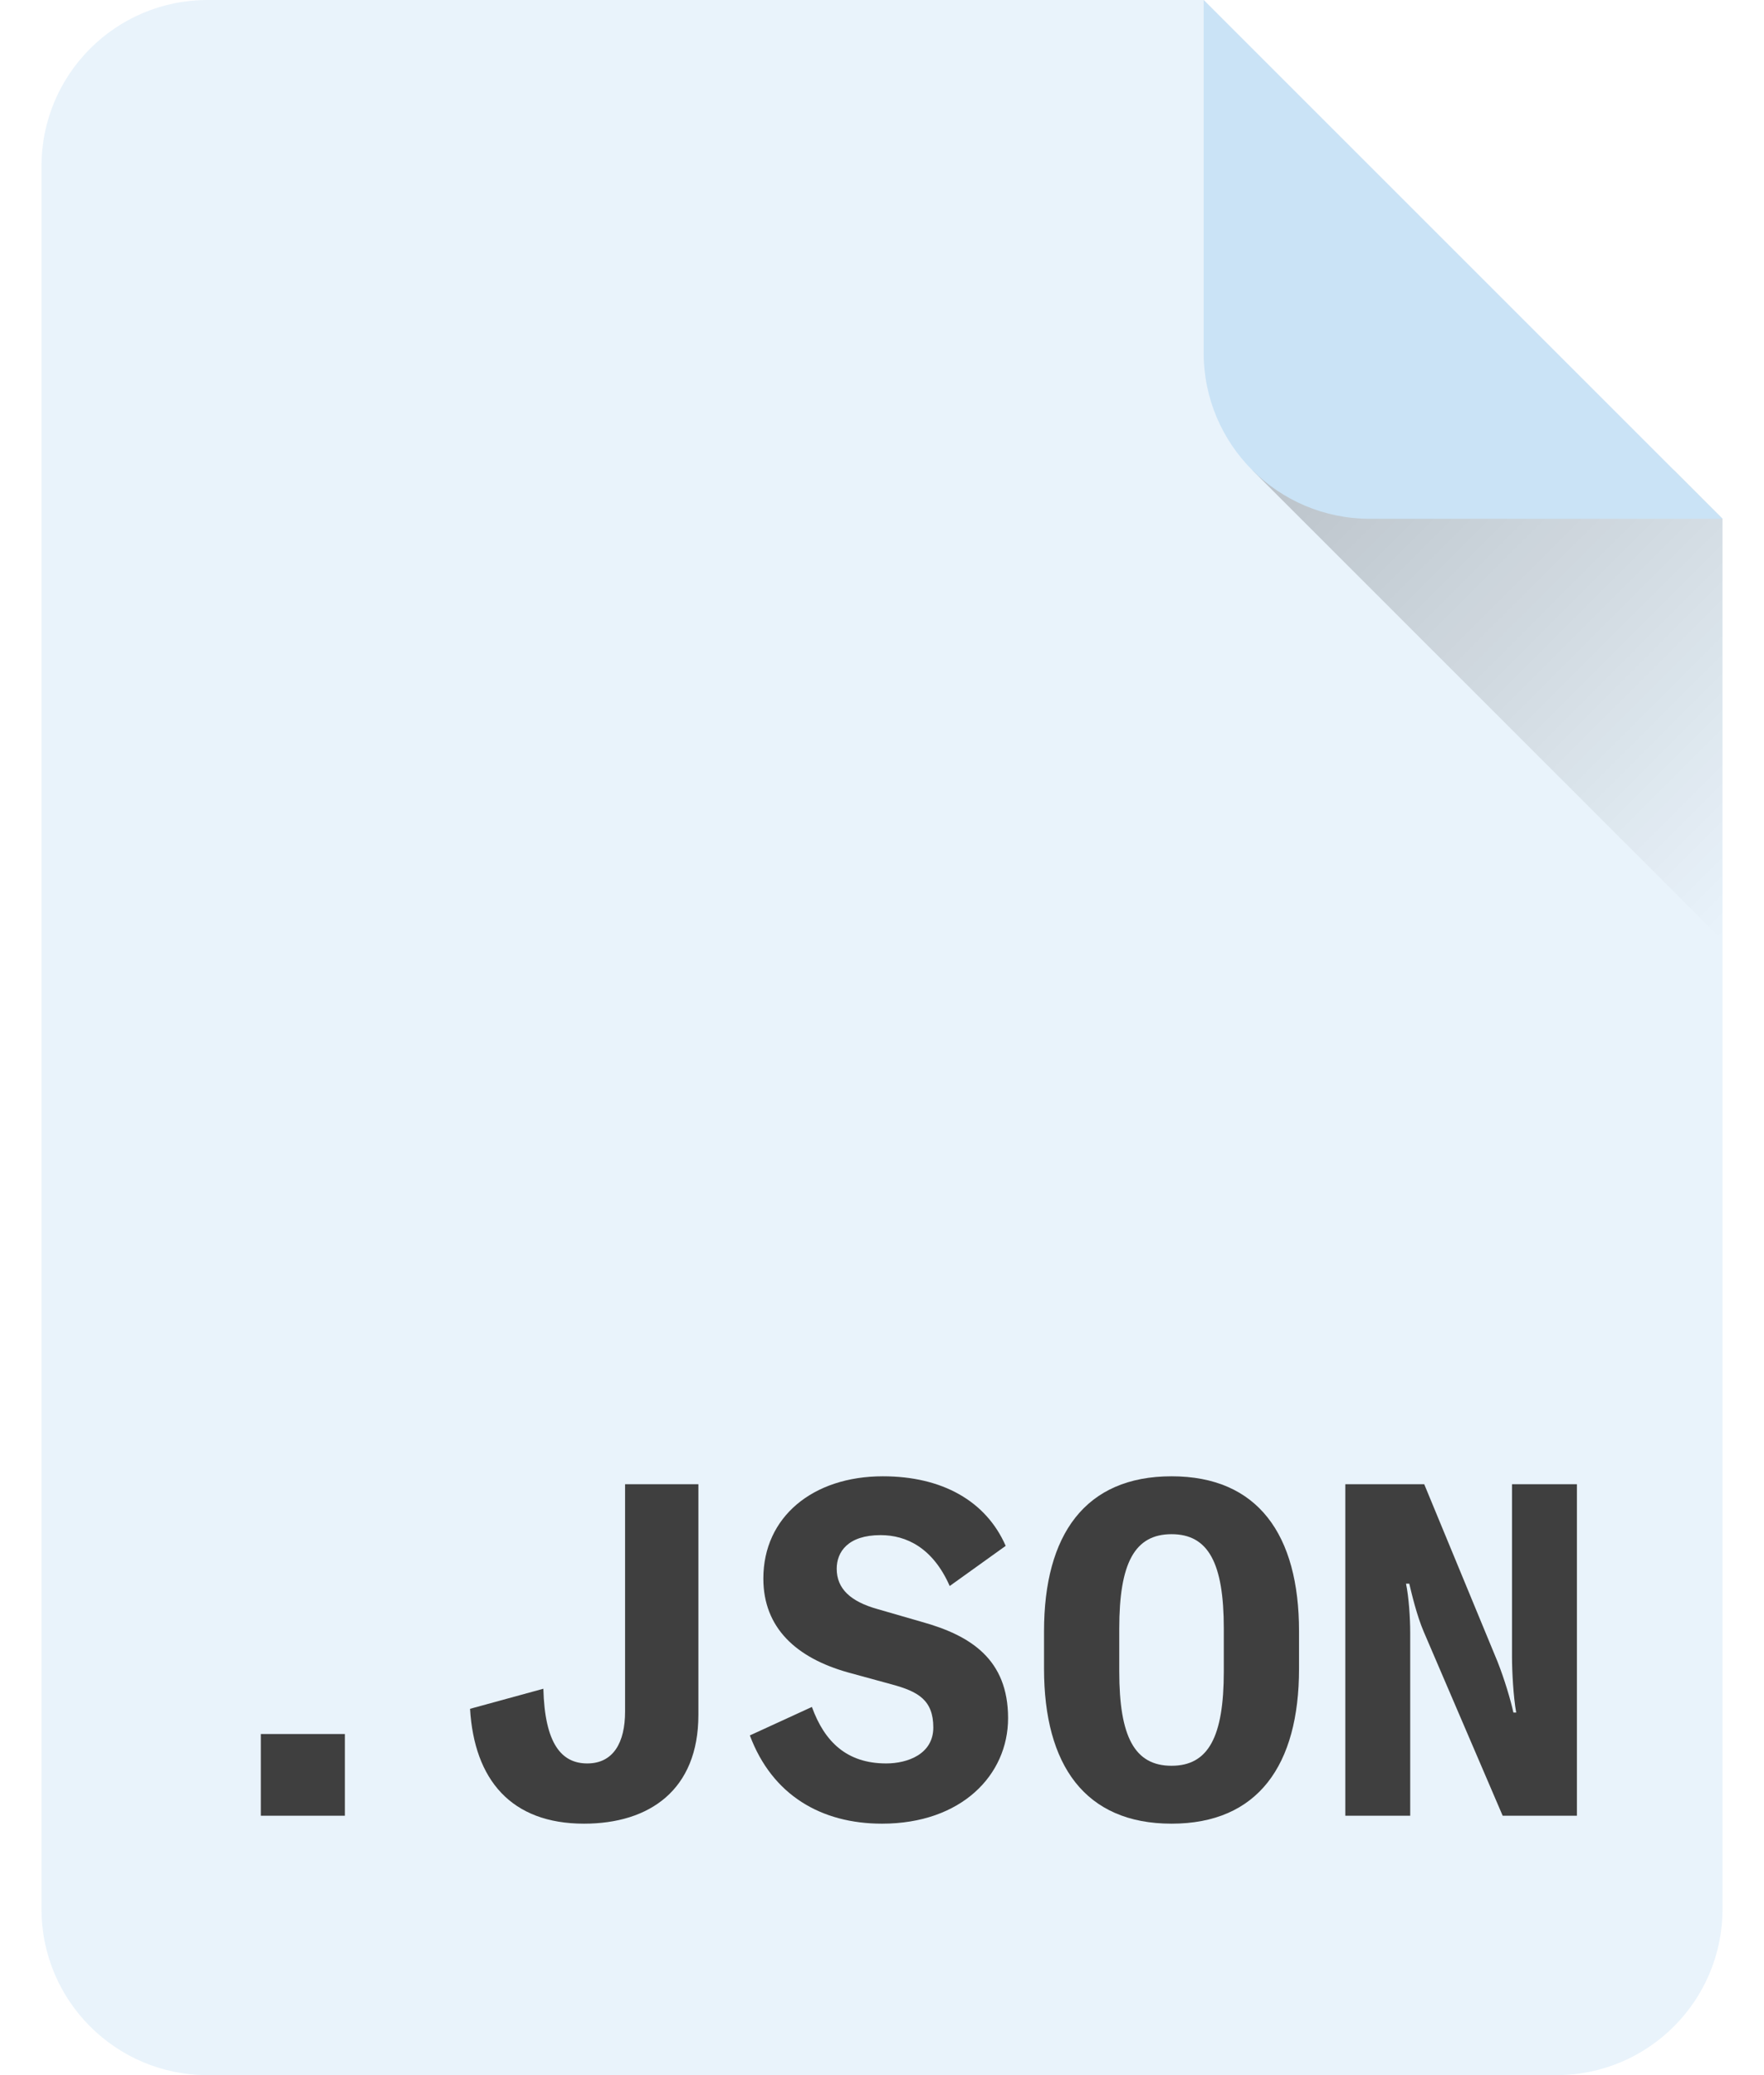
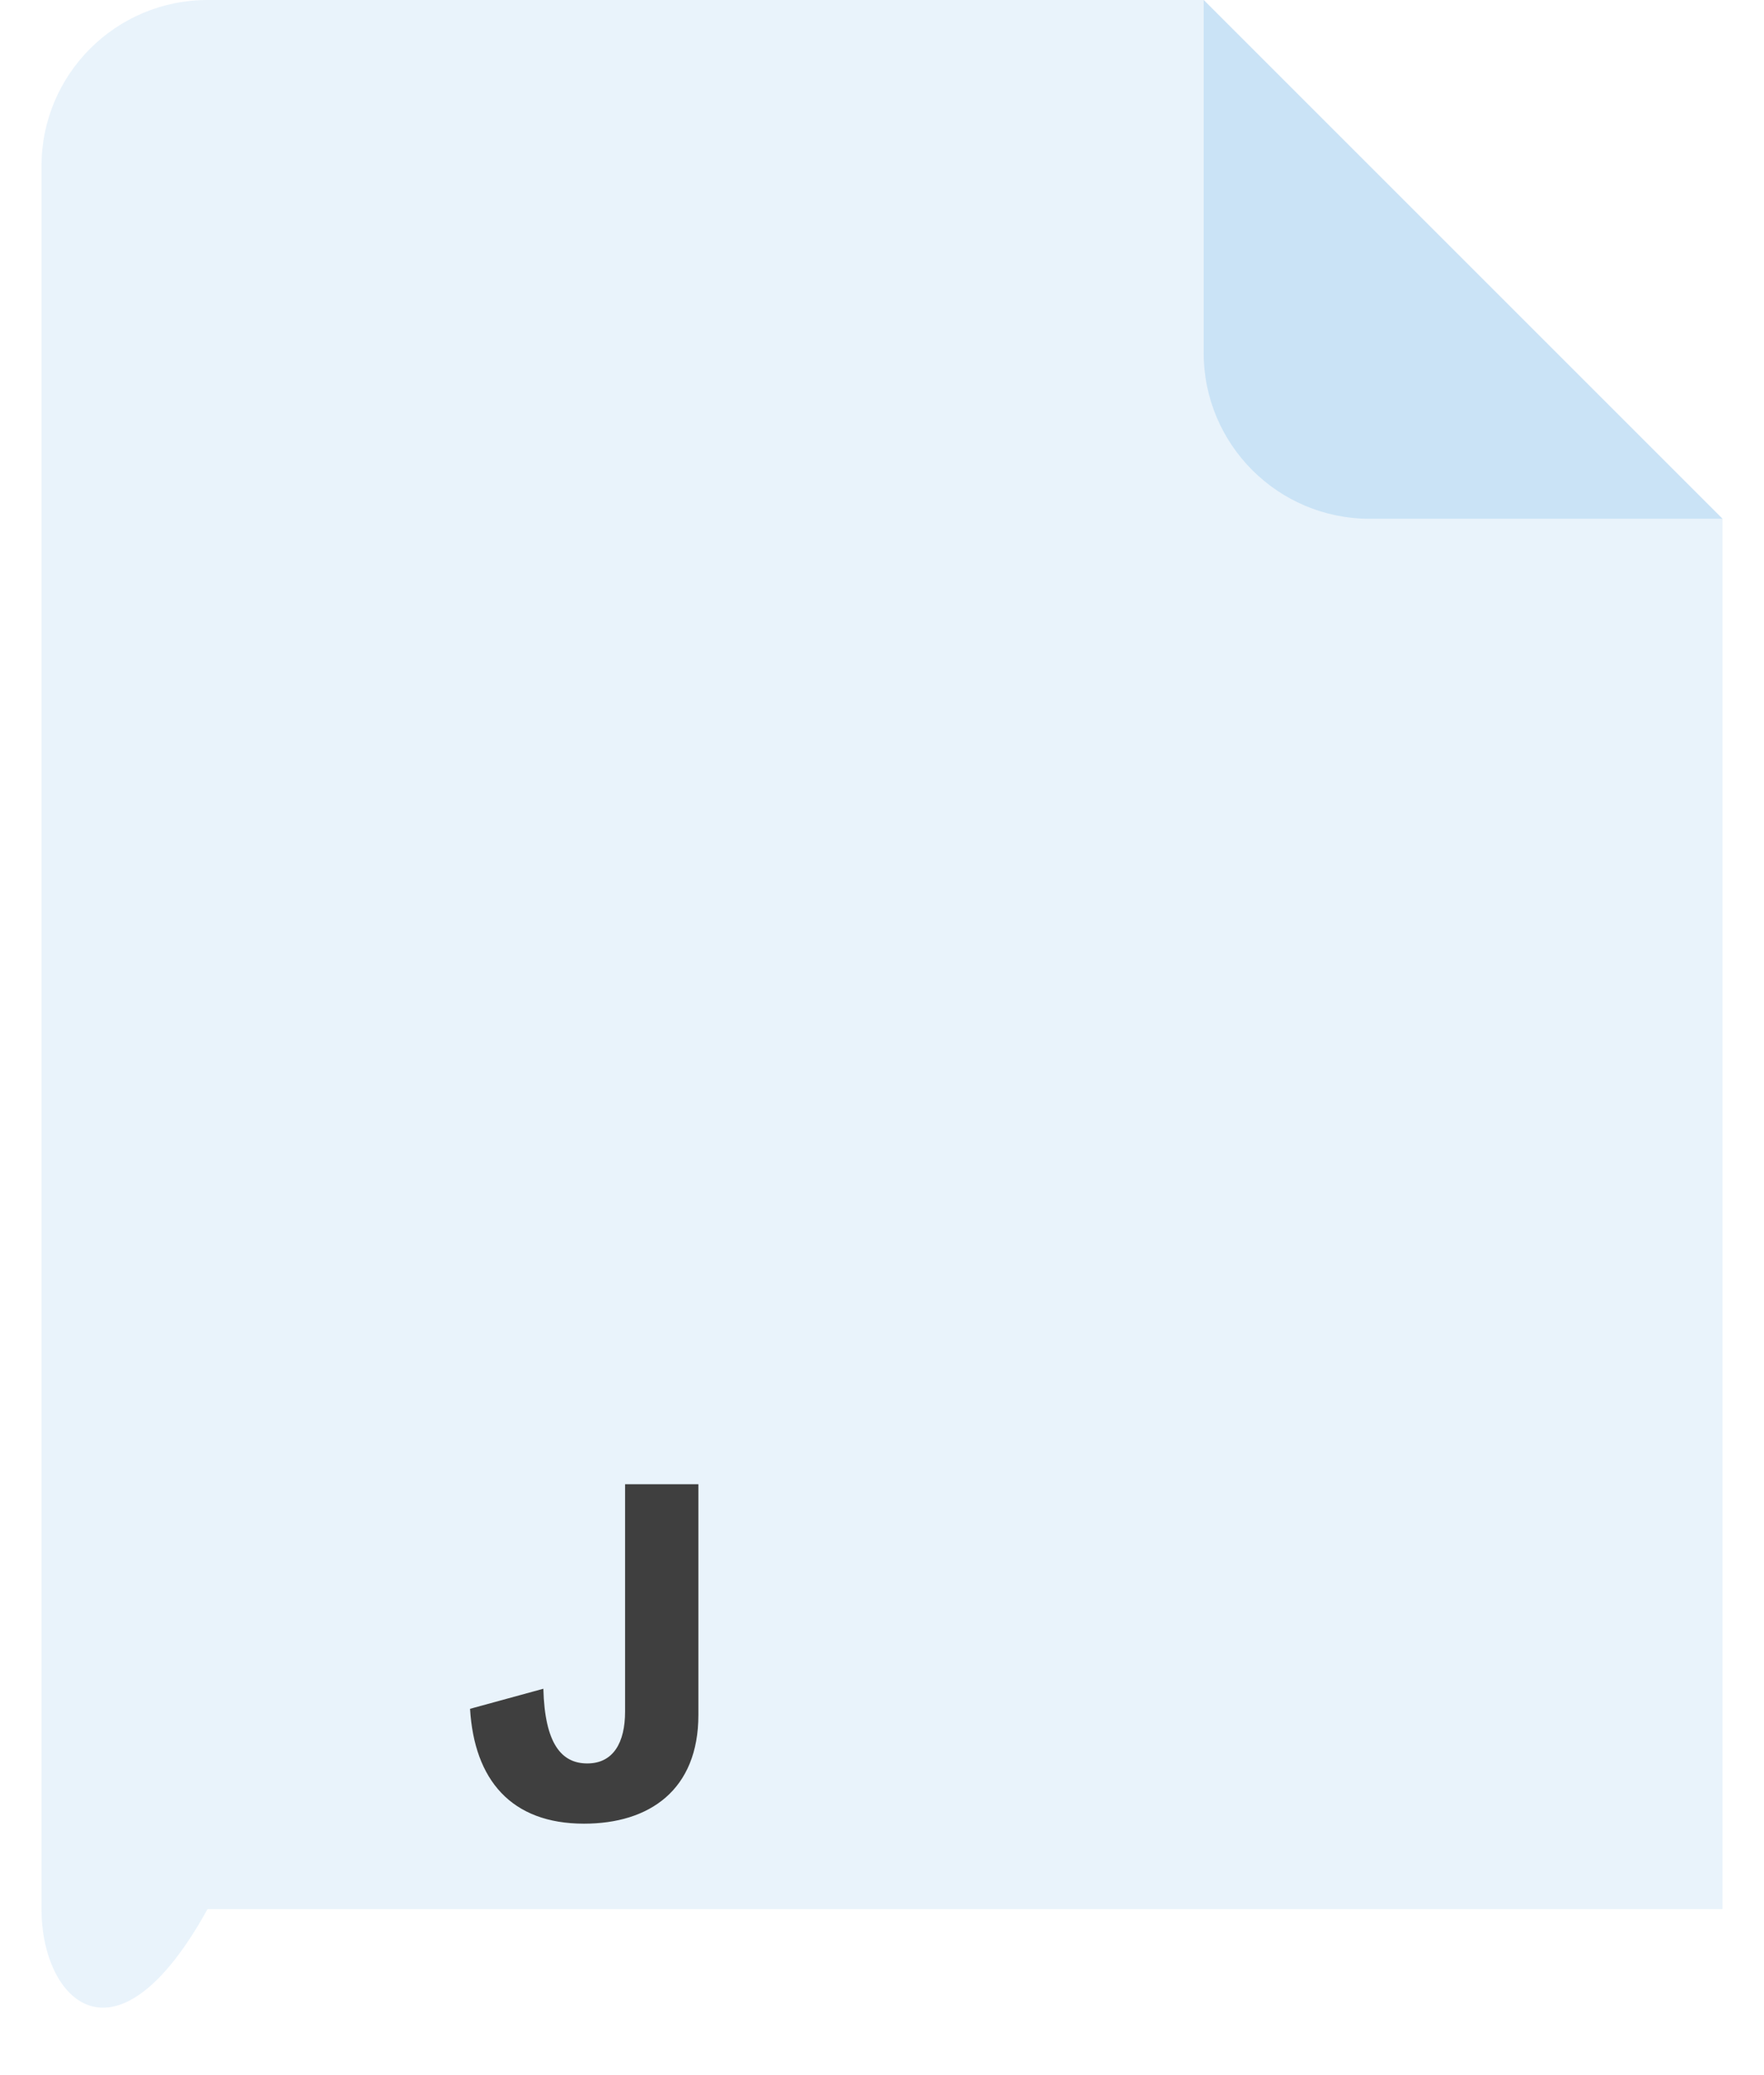
<svg xmlns="http://www.w3.org/2000/svg" width="34" height="40" viewBox="0 0 34 40" fill="none">
  <g clip-path="url(#clip0_2004_341)">
    <g filter="url(#filter0_ii_2004_341)">
-       <path d="M23.2 0L33.2 10V36.8C33.2 38.567 31.767 40 30 40H4C2.233 40 0.8 38.567 0.8 36.8V3.2C0.8 1.433 2.233 0 4 0H23.2Z" fill="#E9F3FB" />
+       <path d="M23.2 0L33.2 10V36.8H4C2.233 40 0.8 38.567 0.8 36.8V3.2C0.8 1.433 2.233 0 4 0H23.2Z" fill="#E9F3FB" />
    </g>
-     <path d="M6.647 35V33.425H5.027V35H6.647Z" fill="#3F3F3F" />
    <path d="M13.461 33.056V28.61H12.048V32.993C12.048 33.587 11.823 33.992 11.319 33.992C10.824 33.992 10.5 33.614 10.473 32.552L9.06 32.939C9.141 34.307 9.852 35.153 11.256 35.153C12.516 35.153 13.461 34.505 13.461 33.056Z" fill="#3F3F3F" />
-     <path d="M17 35.153C18.529 35.153 19.43 34.217 19.43 33.119C19.43 31.985 18.709 31.526 17.773 31.265L16.901 31.013C16.396 30.869 16.127 30.626 16.127 30.239C16.127 29.915 16.343 29.591 16.973 29.591C17.468 29.591 17.98 29.834 18.305 30.572L19.384 29.798C19.006 28.934 18.16 28.457 17.017 28.457C15.668 28.457 14.713 29.24 14.713 30.428C14.713 31.382 15.352 31.958 16.343 32.237L17.198 32.471C17.692 32.606 17.989 32.768 17.989 33.299C17.989 33.812 17.494 33.992 17.081 33.992C16.325 33.992 15.893 33.578 15.649 32.903L14.453 33.452C14.884 34.604 15.829 35.153 17 35.153Z" fill="#3F3F3F" />
-     <path d="M22.581 35.153C24.245 35.153 25.038 34.028 25.038 32.165V31.445C25.038 29.582 24.245 28.457 22.581 28.457C20.916 28.457 20.123 29.582 20.123 31.445V32.165C20.123 34.028 20.916 35.153 22.581 35.153ZM22.581 34.037C21.869 34.037 21.573 33.479 21.573 32.219V31.391C21.573 30.131 21.869 29.573 22.581 29.573C23.291 29.573 23.588 30.131 23.588 31.391V32.219C23.588 33.479 23.291 34.037 22.581 34.037Z" fill="#3F3F3F" />
-     <path d="M28.864 32.03L27.451 28.61H25.93V35H27.181V31.472C27.181 31.184 27.154 30.788 27.1 30.527H27.163C27.208 30.716 27.307 31.139 27.442 31.454L28.963 35H30.394V28.61H29.143V31.931C29.143 32.228 29.17 32.714 29.224 33.011H29.17C29.116 32.768 28.999 32.372 28.864 32.03Z" fill="#3F3F3F" />
-     <path d="M32.262 9.062H24.137L33.2 18.125L33.2 10L32.262 9.062Z" fill="url(#paint0_linear_2004_341)" />
    <path d="M26.4 10L33.2 10L23.2 -8.74228e-07L23.2 6.8C23.2 8.567 24.633 10 26.4 10Z" fill="#CAE3F6" />
  </g>
  <defs>
    <filter id="filter0_ii_2004_341" x="0.8" y="-0.2" width="32.4" height="40.4" filterUnits="userSpaceOnUse" color-interpolation-filters="sRGB">
      <feFlood flood-opacity="0" result="BackgroundImageFix" />
      <feBlend mode="normal" in="SourceGraphic" in2="BackgroundImageFix" result="shape" />
      <feColorMatrix in="SourceAlpha" type="matrix" values="0 0 0 0 0 0 0 0 0 0 0 0 0 0 0 0 0 0 127 0" result="hardAlpha" />
      <feOffset dy="-0.4" />
      <feGaussianBlur stdDeviation="0.1" />
      <feComposite in2="hardAlpha" operator="arithmetic" k2="-1" k3="1" />
      <feColorMatrix type="matrix" values="0 0 0 0 0 0 0 0 0 0 0 0 0 0 0 0 0 0 0.3 0" />
      <feBlend mode="normal" in2="shape" result="effect1_innerShadow_2004_341" />
      <feColorMatrix in="SourceAlpha" type="matrix" values="0 0 0 0 0 0 0 0 0 0 0 0 0 0 0 0 0 0 127 0" result="hardAlpha" />
      <feOffset dy="0.4" />
      <feGaussianBlur stdDeviation="0.1" />
      <feComposite in2="hardAlpha" operator="arithmetic" k2="-1" k3="1" />
      <feColorMatrix type="matrix" values="0 0 0 0 1 0 0 0 0 1 0 0 0 0 1 0 0 0 0.3 0" />
      <feBlend mode="normal" in2="effect1_innerShadow_2004_341" result="effect2_innerShadow_2004_341" />
    </filter>
    <linearGradient id="paint0_linear_2004_341" x1="26.169" y1="7.031" x2="35.231" y2="16.094" gradientUnits="userSpaceOnUse">
      <stop stop-opacity="0.2" />
      <stop offset="1" stop-opacity="0" />
    </linearGradient>
    <clipPath id="clip0_2004_341">
      <rect width="34" height="40" fill="white" />
    </clipPath>
  </defs>
</svg>